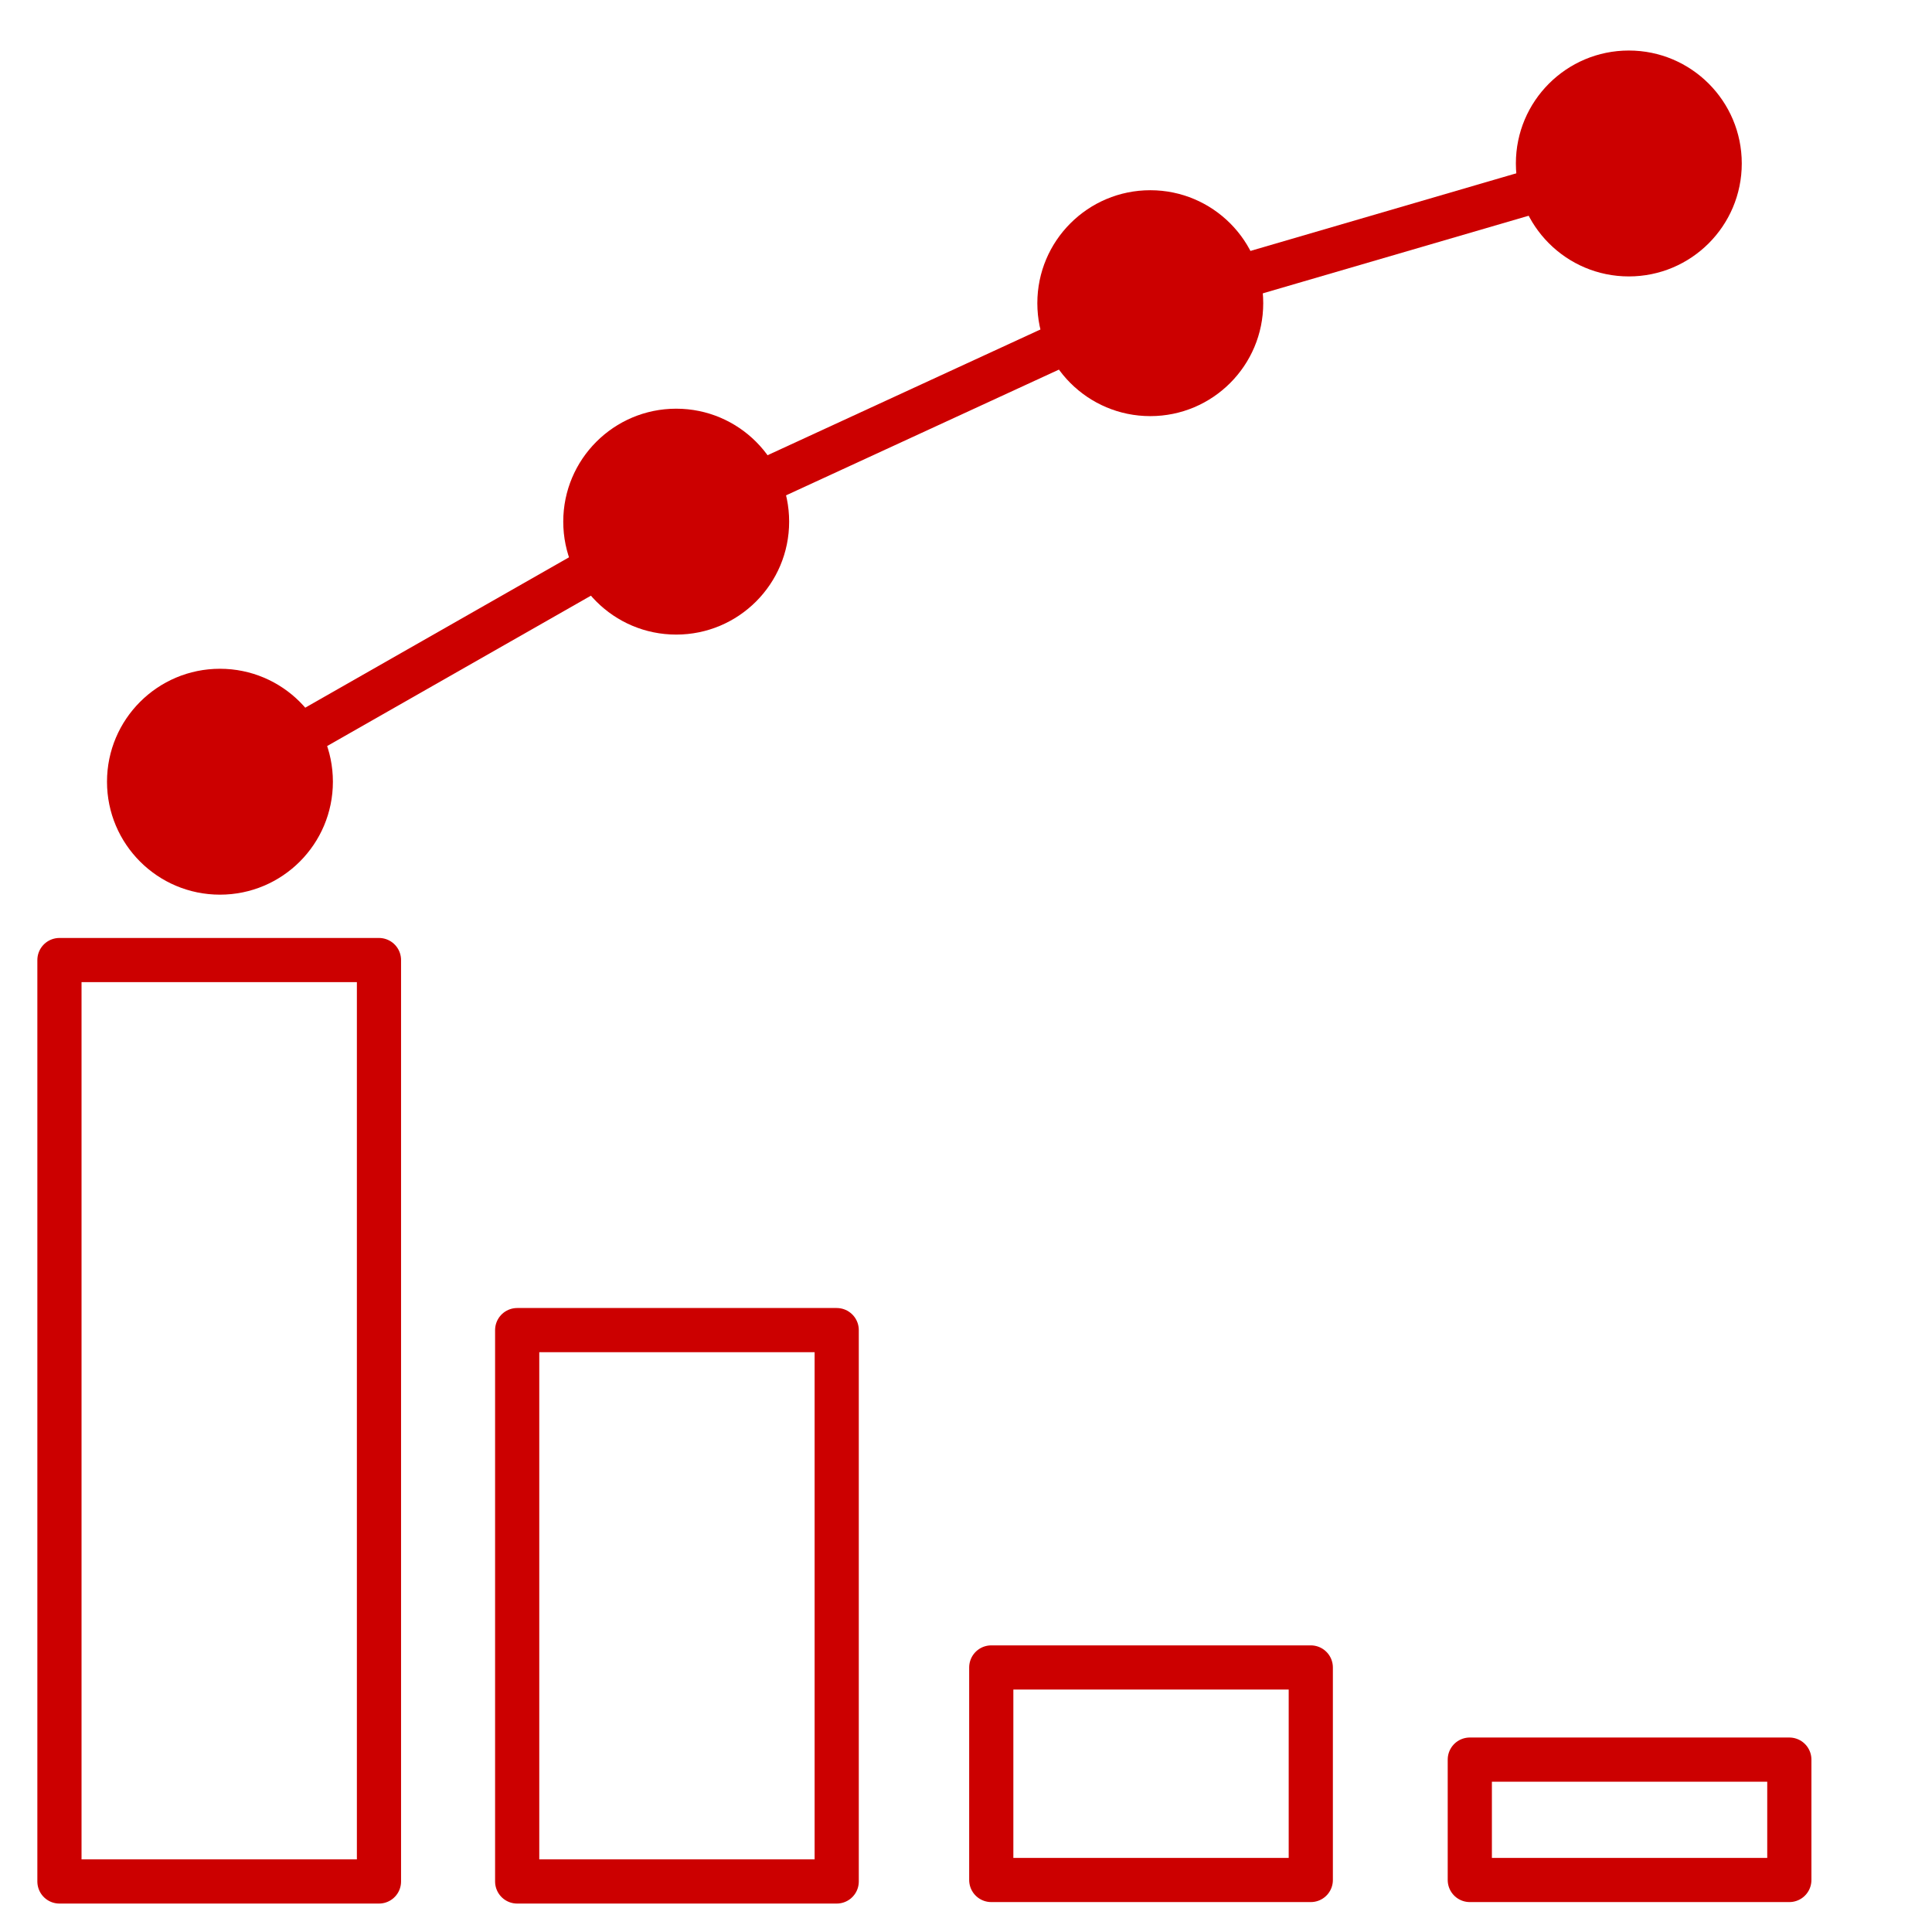
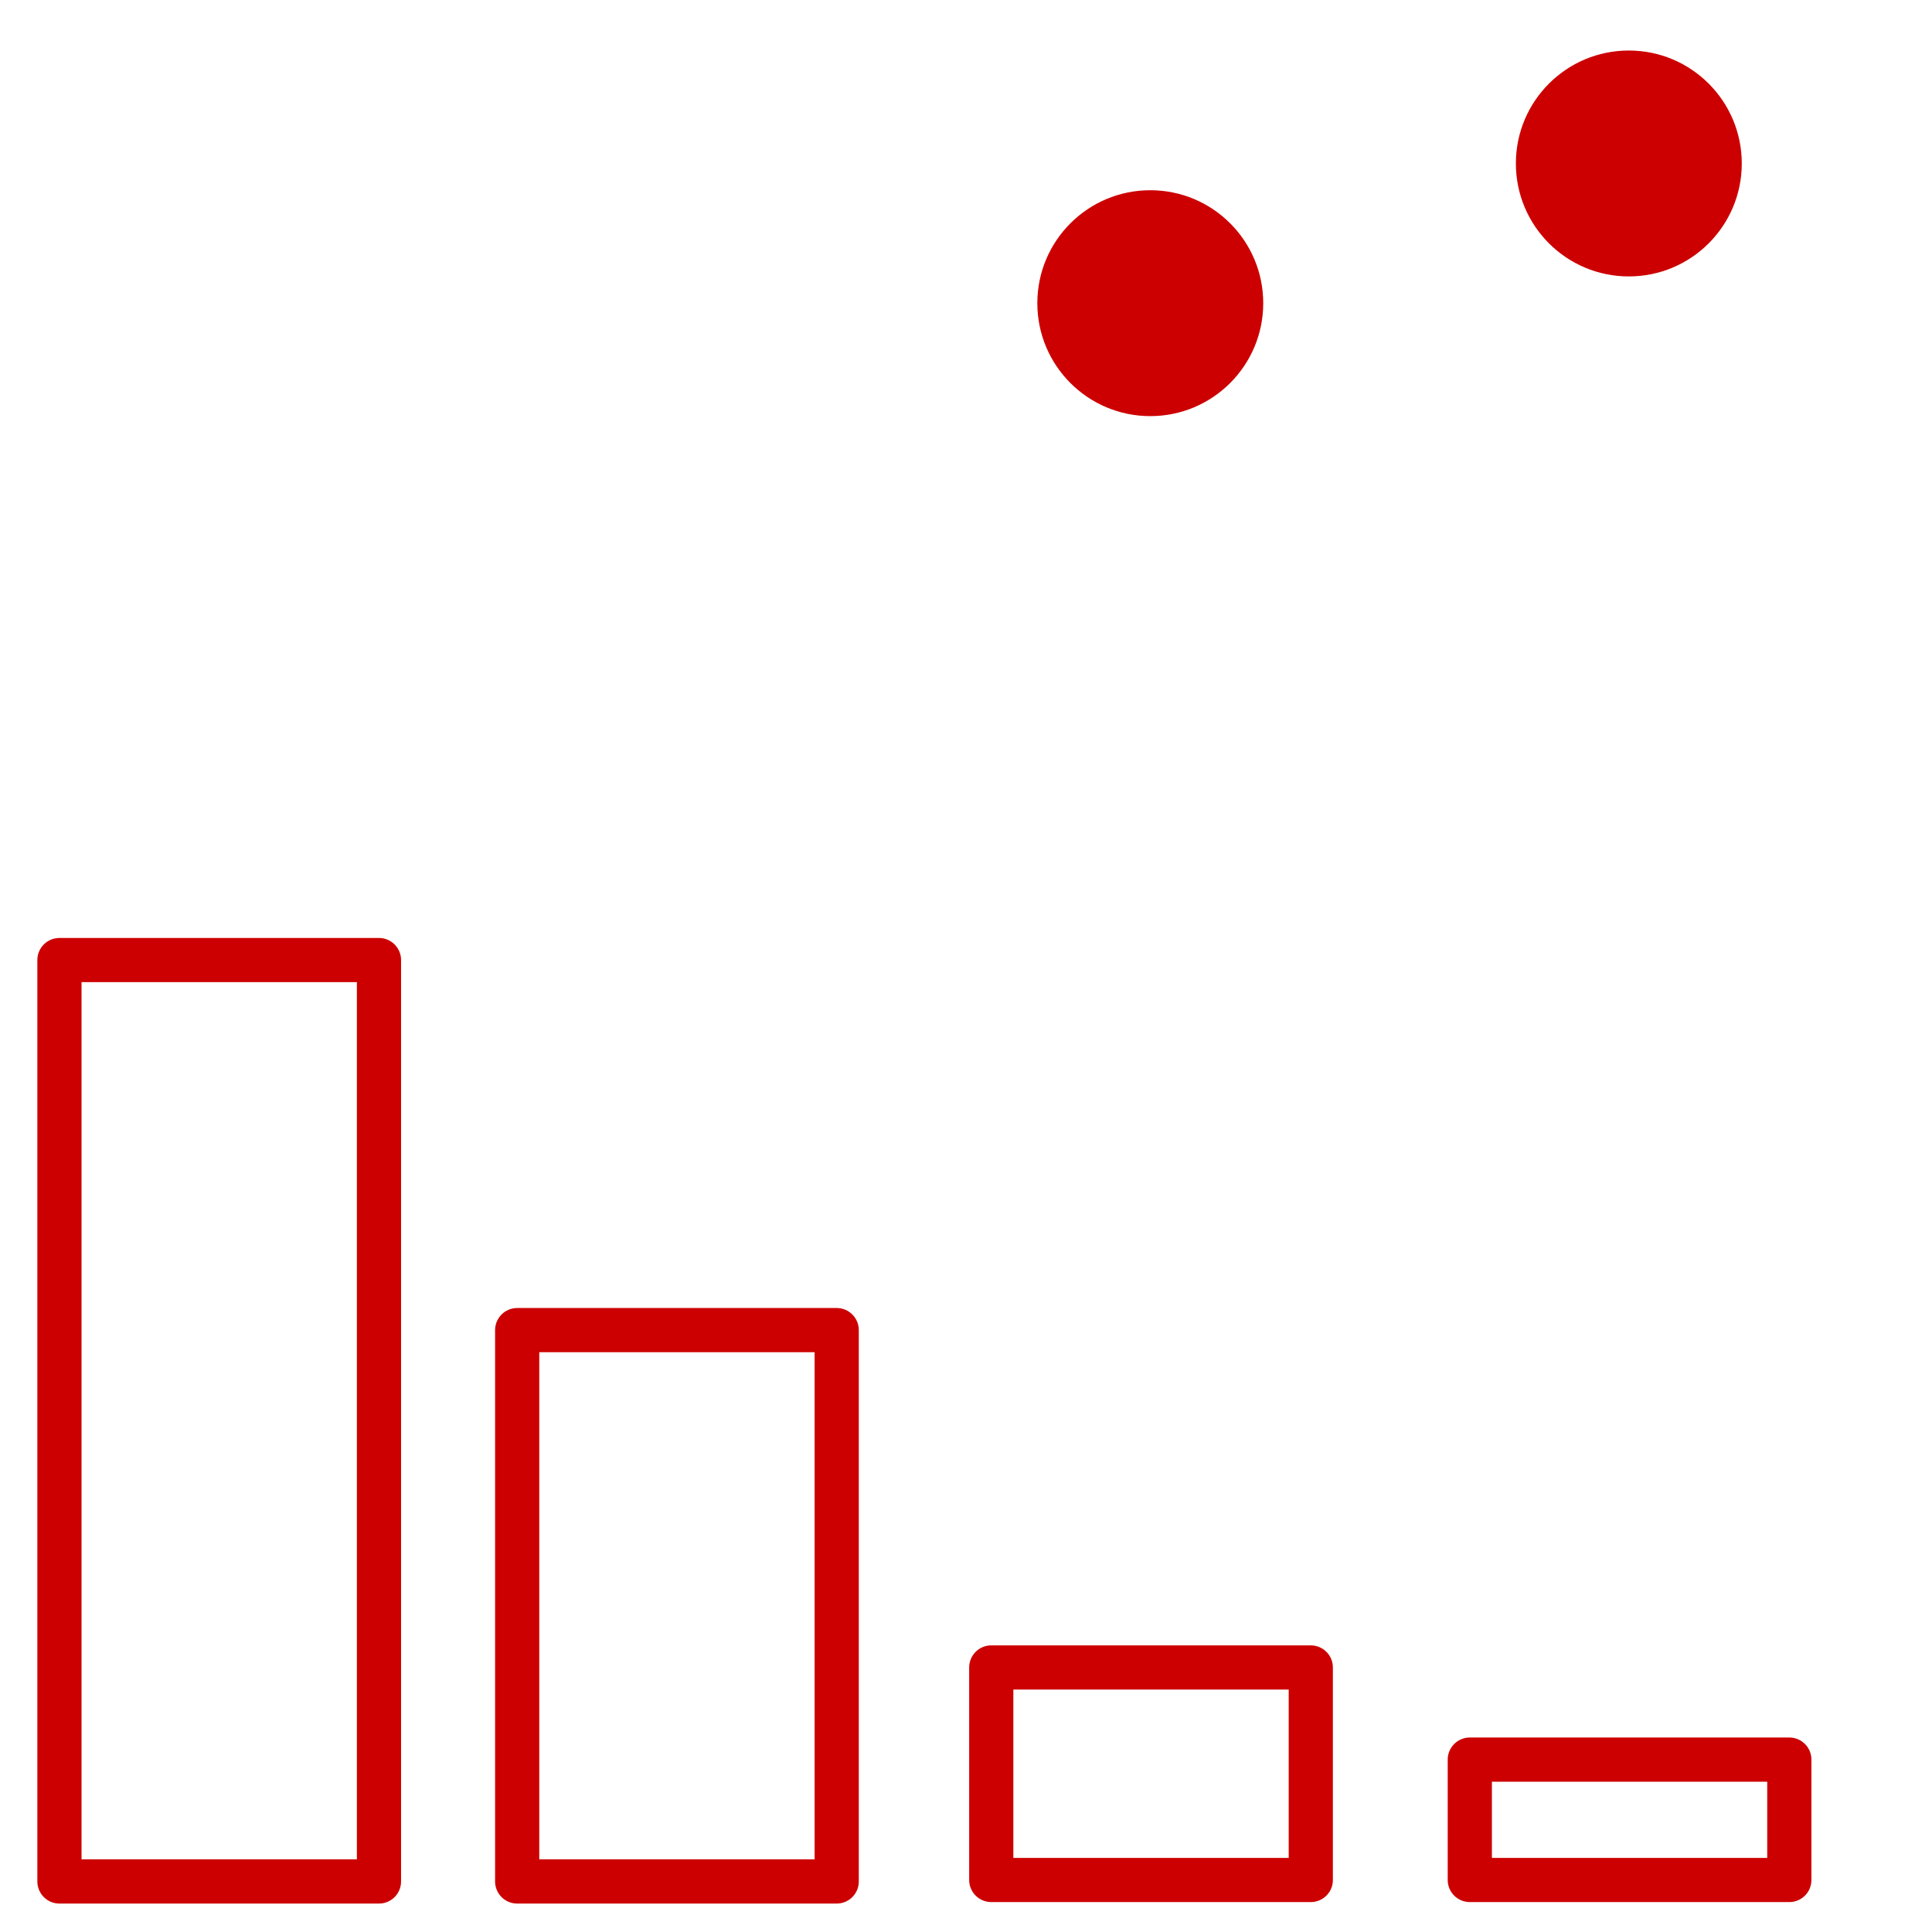
<svg xmlns="http://www.w3.org/2000/svg" version="1.1" id="Layer_1" x="0px" y="0px" viewBox="0 0 130 130" style="enable-background:new 0 0 130 130;" xml:space="preserve" width="130px" height="130px">
  <style type="text/css">
	.st0{fill:none;stroke:#CC0000;stroke-width:2.973;stroke-linecap:round;stroke-linejoin:round;stroke-miterlimit:10;}
	.st1{fill:#CC0000;}
</style>
  <g>
    <rect x="4" y="64.6" class="st0" width="21.5" height="62" />
    <rect x="34.8" y="89.5" class="st0" width="21.5" height="37.1" />
    <rect x="66.7" y="112.2" class="st0" width="21.5" height="14.3" />
    <rect x="98.9" y="118.4" class="st0" width="21.5" height="8.1" />
-     <circle class="st1" cx="14.8" cy="52.6" r="7.6" />
-     <circle class="st1" cx="45.5" cy="35.1" r="7.6" />
    <circle class="st1" cx="77.4" cy="20.4" r="7.6" />
    <circle class="st1" cx="109.6" cy="11" r="7.6" />
-     <polyline class="st0" points="14.8,52.6 45.5,35.1 77.4,20.4 109.6,11  " />
  </g>
</svg>